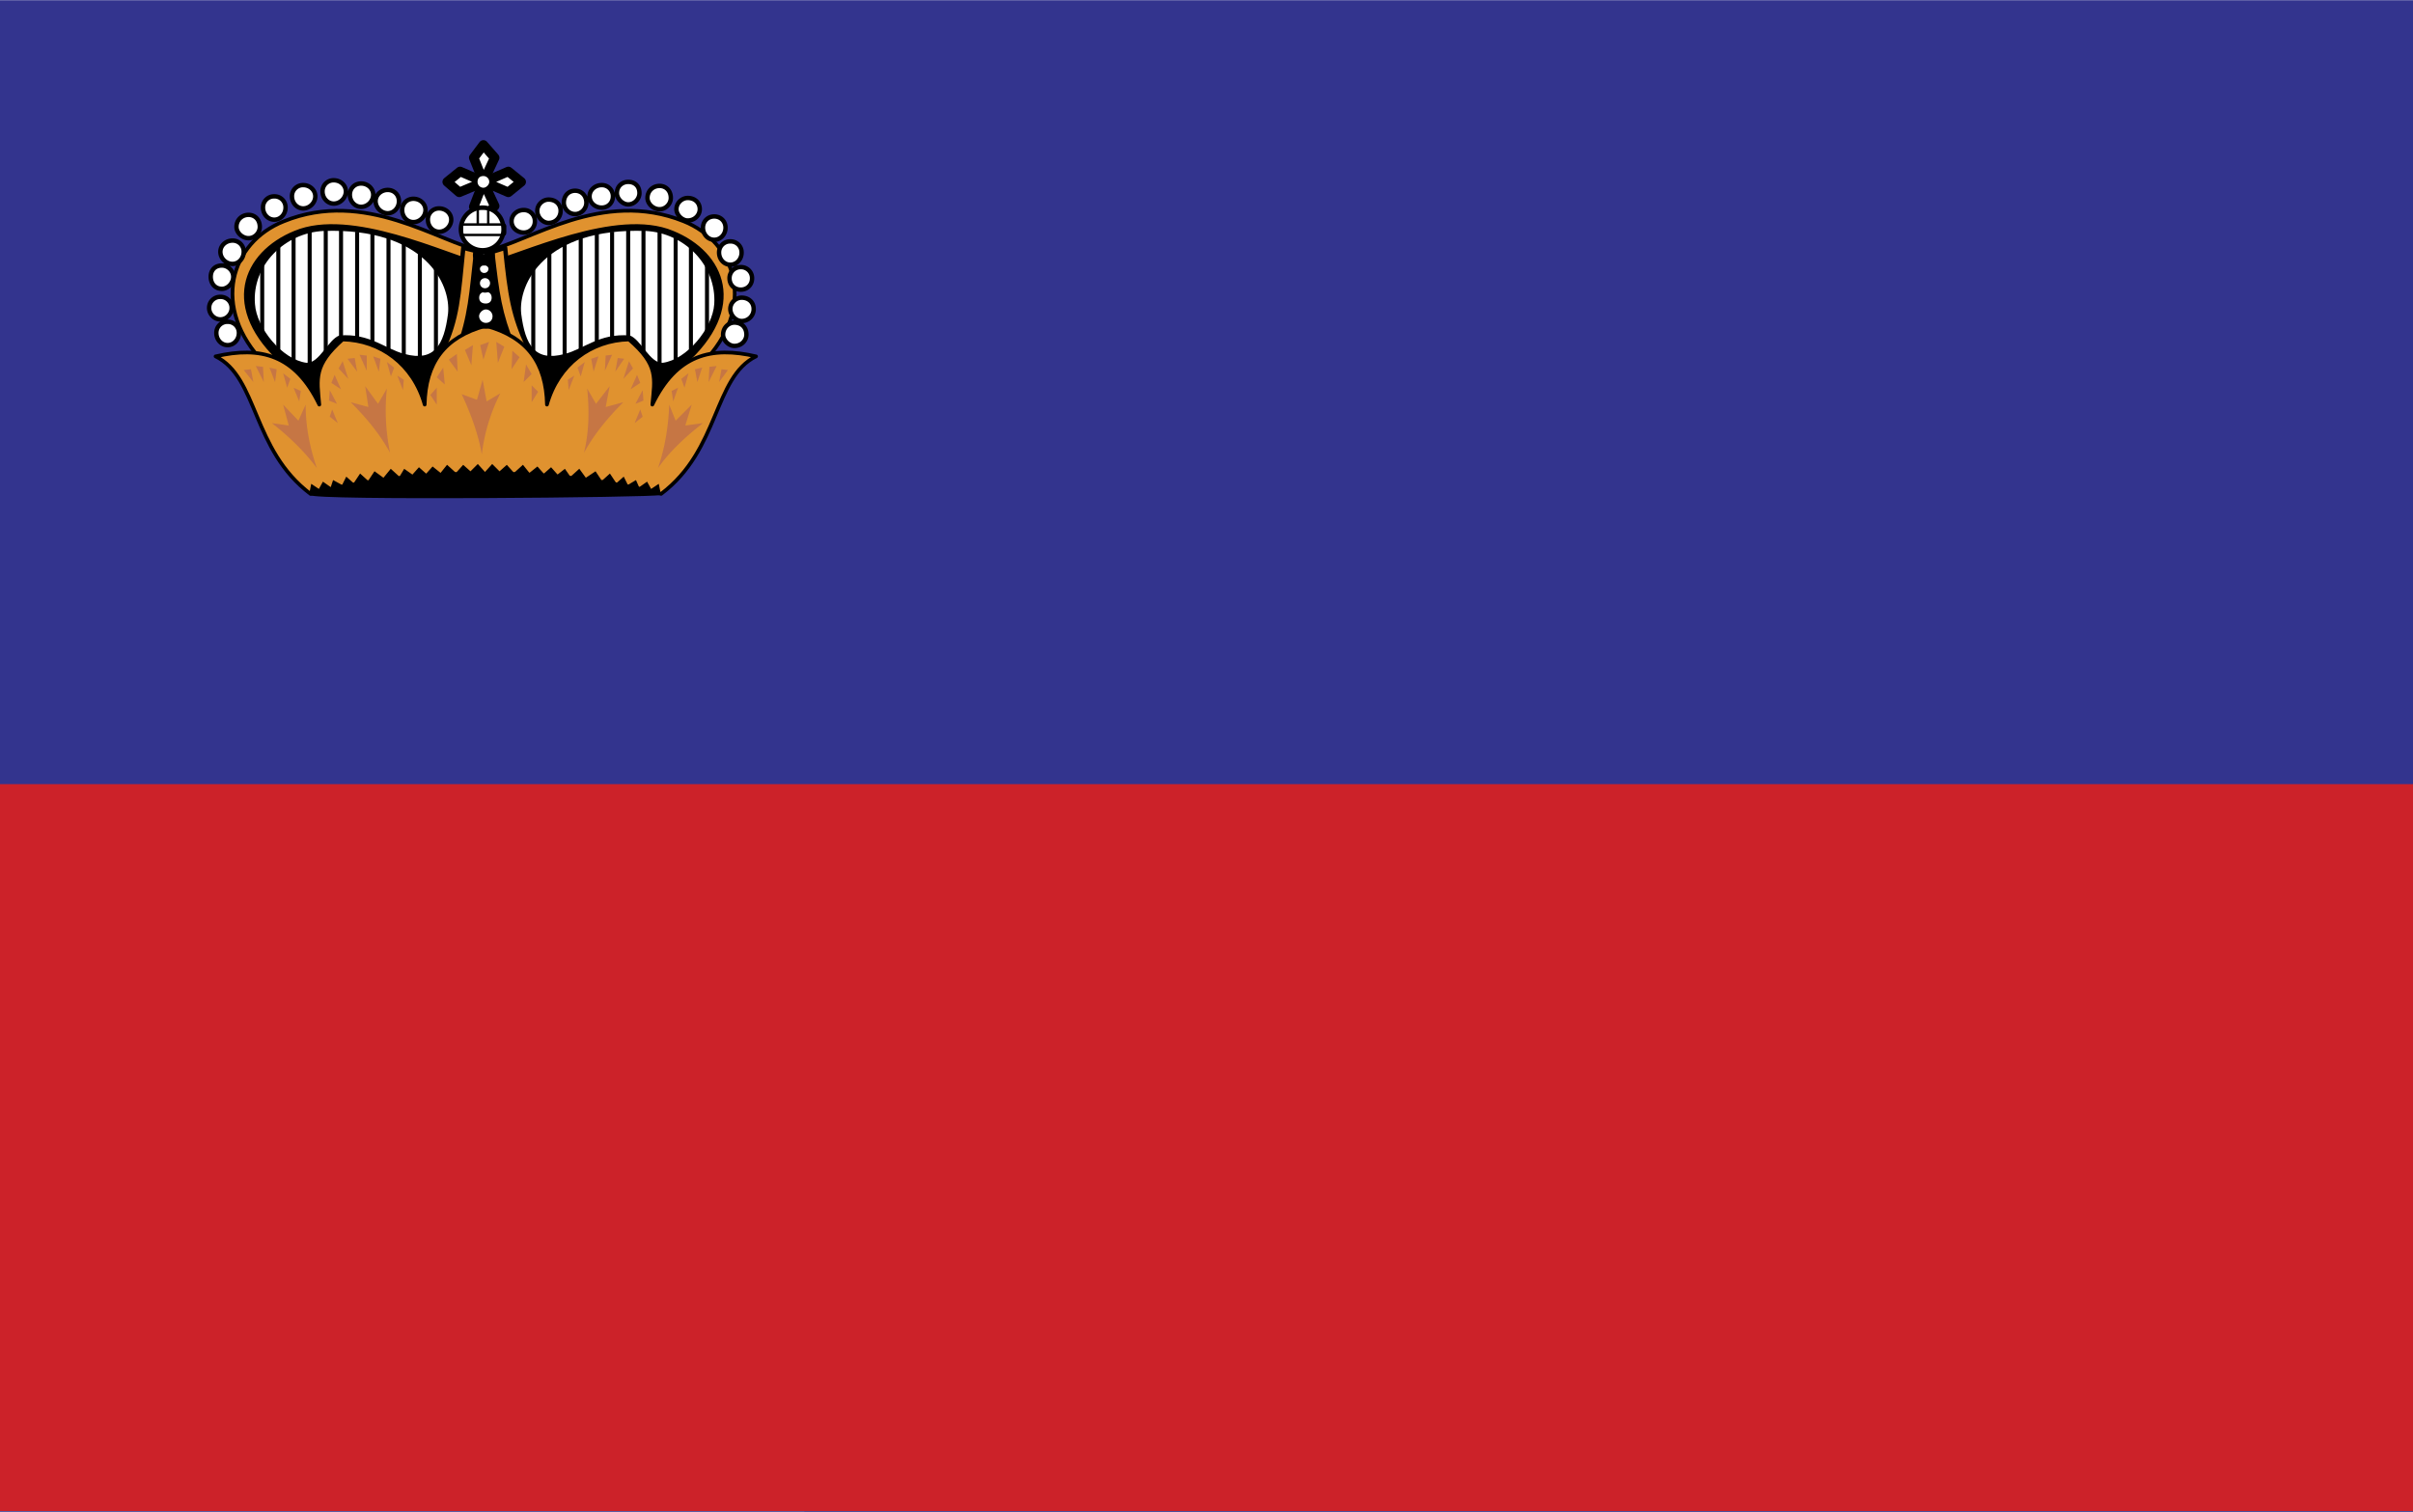
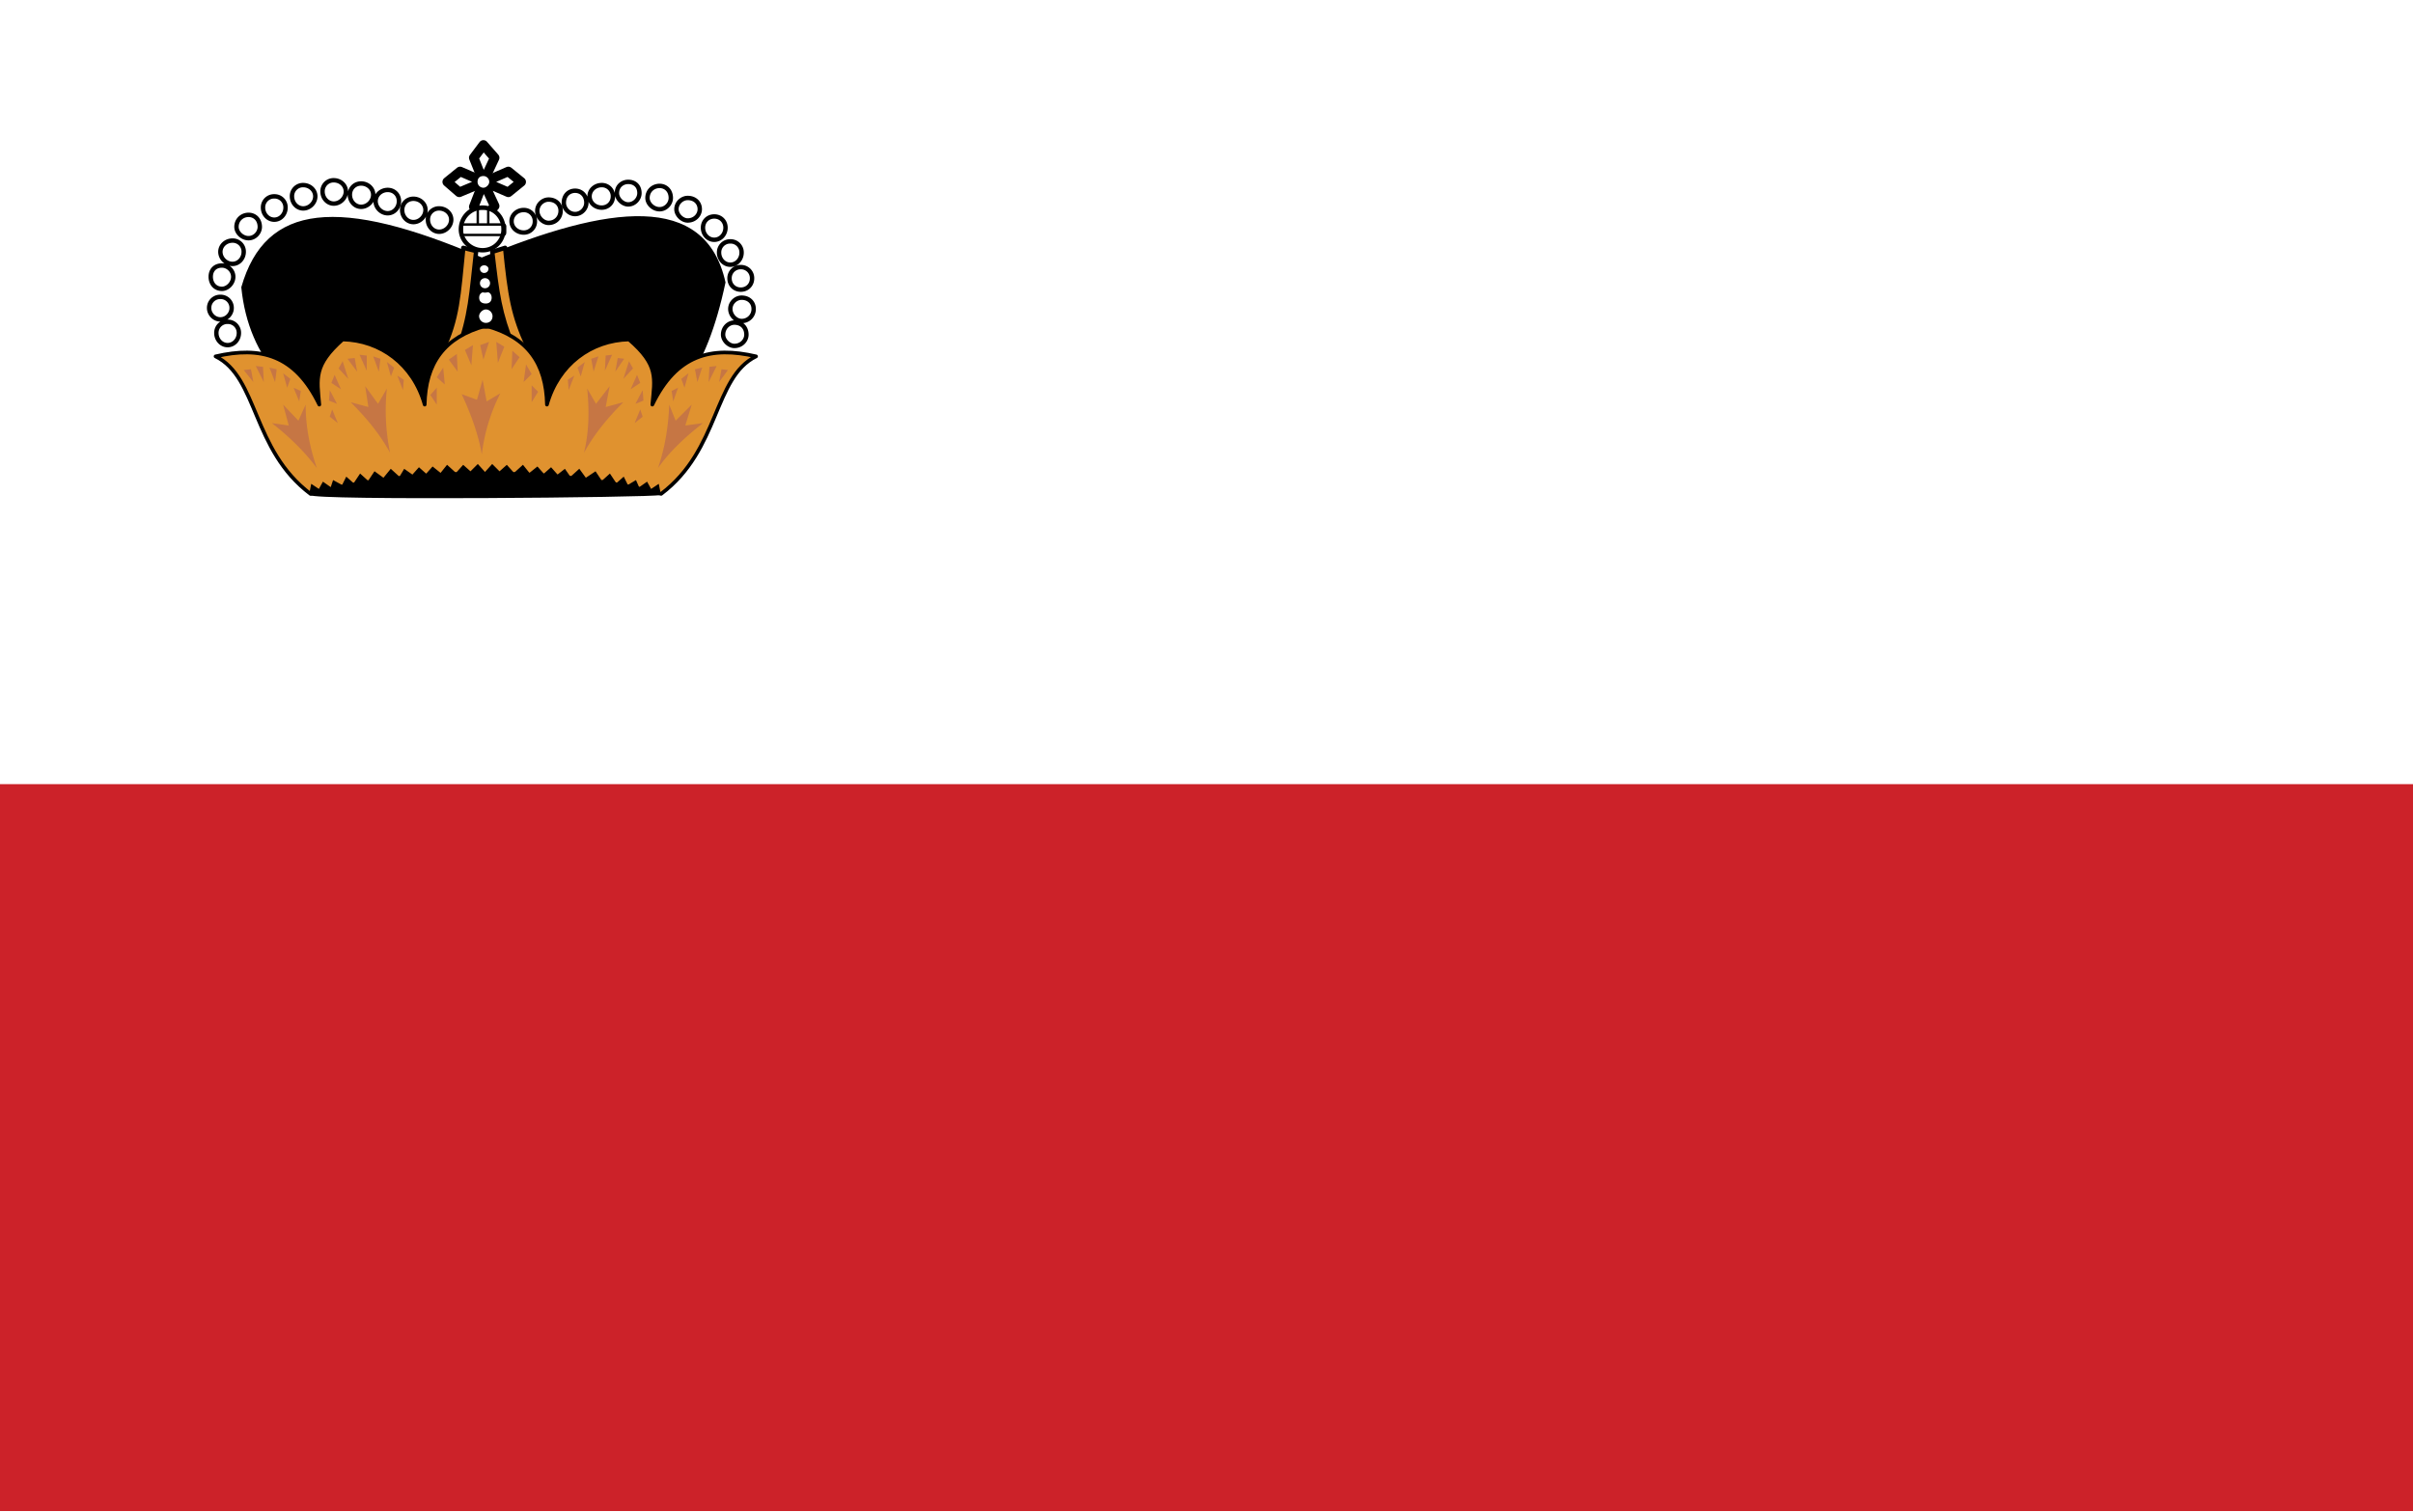
<svg xmlns="http://www.w3.org/2000/svg" width="2500" height="1567" viewBox="0 0 216 135.36">
-   <path fill-rule="evenodd" clip-rule="evenodd" fill="#33348e" d="M0 0h216v135.36H0V0z" />
  <path d="M43.128 23.04C30.384 17.568 23.76 18.144 21.6 25.704c1.296 13.248 16.776 15.408 22.896 9.432 8.568 3.528 16.992 6.48 20.448-9.864-1.8-8.136-10.512-6.912-21.816-2.232z" fill-rule="evenodd" clip-rule="evenodd" />
  <path fill-rule="evenodd" clip-rule="evenodd" fill="#cc2229" d="M0 70.2h216v65.088H0V70.2z" />
-   <path d="M43.272 23.76c-3.456-.936-11.88-5.04-16.848-2.952-4.608 1.872-6.624 6.769-1.008 11.736h-1.728c-4.896-5.04-3.024-10.872 1.728-12.744 7.272-2.952 13.824 1.872 17.712 2.664l.144 1.296zM43.272 23.76c3.528-.936 11.952-5.04 16.92-2.952 4.608 1.872 6.624 6.769 1.008 11.736h1.656c4.968-5.04 3.024-10.872-1.656-12.744-7.344-2.952-13.824 1.872-17.712 2.664l-.216 1.296z" fill-rule="evenodd" clip-rule="evenodd" fill="#e0922f" stroke="#000" stroke-width=".328" stroke-linecap="round" stroke-linejoin="round" stroke-miterlimit="2.613" />
  <path d="M20.376 28.8a.984.984 0 0 1 1.008 1.008c0 .576-.433 1.08-1.008 1.08-.576 0-1.008-.504-1.008-1.08a.984.984 0 0 1 1.008-1.008zM65.736 28.872c-.504 0-1.008.432-1.008 1.08 0 .504.504 1.008 1.008 1.008.648 0 1.08-.504 1.08-1.008 0-.648-.432-1.08-1.08-1.08zM19.728 26.568a.984.984 0 0 1 1.008 1.008c0 .504-.432 1.008-1.008 1.008s-1.008-.504-1.008-1.008a.984.984 0 0 1 1.008-1.008zM66.384 26.64c-.504 0-1.008.433-1.008 1.008 0 .576.504 1.08 1.008 1.08a1.06 1.06 0 0 0 1.08-1.08c0-.576-.432-1.008-1.08-1.008zM19.872 23.76c.504 0 1.008.432 1.008 1.008 0 .576-.504 1.08-1.008 1.08-.648 0-1.008-.504-1.008-1.08 0-.576.36-1.008 1.008-1.008zM66.312 23.904a.984.984 0 0 0-1.008 1.008c0 .576.432 1.008 1.008 1.008s1.008-.432 1.008-1.008a.984.984 0 0 0-1.008-1.008zM20.808 21.528a.984.984 0 0 1 1.008 1.008c0 .576-.432 1.08-1.008 1.08s-1.08-.504-1.08-1.08c0-.576.504-1.008 1.08-1.008zM65.376 21.6a.984.984 0 0 0-1.008 1.008c0 .576.432 1.08 1.008 1.08.576 0 1.008-.504 1.008-1.08a.984.984 0 0 0-1.008-1.008zM22.248 19.224c.576 0 1.008.432 1.008 1.08 0 .504-.432 1.008-1.008 1.008-.576 0-1.08-.504-1.08-1.008 0-.648.504-1.08 1.08-1.08zM63.936 19.368c-.576 0-1.008.432-1.008 1.008s.432 1.08 1.008 1.08 1.008-.504 1.008-1.08-.432-1.008-1.008-1.008zM24.552 17.568a.984.984 0 0 1 1.008 1.008c0 .576-.432 1.08-1.008 1.08-.576 0-1.008-.504-1.008-1.08a.984.984 0 0 1 1.008-1.008zM61.56 17.712c-.504 0-1.008.432-1.008 1.008 0 .504.504 1.008 1.008 1.008.648 0 1.08-.504 1.08-1.008 0-.576-.432-1.008-1.08-1.008zM27.144 16.56c.576 0 1.08.432 1.08 1.008 0 .576-.504 1.08-1.08 1.08s-1.008-.504-1.008-1.08a.984.984 0 0 1 1.008-1.008zM59.04 16.632c-.576 0-1.08.432-1.08 1.08 0 .504.504 1.008 1.08 1.008.576 0 1.008-.504 1.008-1.008 0-.648-.432-1.08-1.008-1.08zM29.88 16.128c.576 0 1.08.432 1.08 1.008 0 .576-.504 1.08-1.08 1.08-.576 0-1.008-.504-1.008-1.08a.984.984 0 0 1 1.008-1.008zM56.232 16.272c-.504 0-1.008.36-1.008 1.008 0 .504.504 1.008 1.008 1.008.576 0 1.008-.504 1.008-1.008 0-.648-.432-1.008-1.008-1.008zM32.328 16.416c.576 0 1.08.432 1.08 1.008s-.504 1.08-1.08 1.08c-.576 0-1.008-.504-1.008-1.08s.432-1.008 1.008-1.008zM53.856 16.56c-.576 0-1.08.432-1.08 1.008 0 .576.504 1.008 1.08 1.008s1.008-.432 1.008-1.008a.984.984 0 0 0-1.008-1.008zM34.704 16.992c.576 0 1.008.432 1.008 1.008s-.432 1.08-1.008 1.08c-.576 0-1.08-.504-1.08-1.08s.504-1.008 1.08-1.008zM51.48 17.064c-.576 0-1.008.432-1.008 1.08 0 .504.432 1.008 1.008 1.008s1.008-.504 1.008-1.008c0-.648-.432-1.08-1.008-1.08zM37.008 17.784c.576 0 1.08.432 1.08 1.008s-.504 1.08-1.08 1.08c-.576 0-1.008-.504-1.008-1.08s.432-1.008 1.008-1.008zM49.104 17.856c-.504 0-1.008.432-1.008 1.008 0 .576.504 1.08 1.008 1.08.648 0 1.08-.504 1.08-1.08 0-.576-.432-1.008-1.08-1.008zM39.312 18.648c.576 0 1.08.432 1.08 1.008 0 .576-.504 1.08-1.08 1.08s-1.008-.504-1.008-1.08a.984.984 0 0 1 1.008-1.008zM46.872 18.792c-.576 0-1.08.432-1.08 1.008 0 .576.504 1.008 1.08 1.008A.984.984 0 0 0 47.88 19.8a.984.984 0 0 0-1.008-1.008z" fill-rule="evenodd" clip-rule="evenodd" fill="#fff" stroke="#000" stroke-width=".393" stroke-linecap="round" stroke-linejoin="round" stroke-miterlimit="2.613" />
  <path d="M41.472 22.176l1.152.288c-.432 3.816-.504 5.832-1.656 8.928H39.6c1.368-2.88 1.44-4.896 1.872-9.216zM45.216 22.176l-1.152.36c.432 3.744.648 5.472 1.872 8.496h1.296c-1.296-2.808-1.584-4.536-2.016-8.856z" fill-rule="evenodd" clip-rule="evenodd" fill="#e0922f" stroke="#000" stroke-width=".393" stroke-linecap="round" stroke-linejoin="round" stroke-miterlimit="2.613" />
  <path d="M43.488 42.408c5.112-.072 10.512.504 15.696 1.8 5.256-3.96 4.68-10.44 8.496-12.312-4.032-.936-7.128-.144-9.288 4.32.216-2.376.576-3.528-2.088-5.832-3.384.072-6.336 2.232-7.344 5.832-.072-3.672-1.728-6.048-5.472-7.056-3.744 1.008-5.4 3.384-5.472 7.056-1.008-3.6-3.96-5.76-7.344-5.832-2.592 2.304-2.304 3.456-2.088 5.832-2.16-4.464-5.256-5.256-9.288-4.32 3.816 1.872 3.24 8.352 8.496 12.312 5.184-1.296 10.584-1.872 15.696-1.8z" fill-rule="evenodd" clip-rule="evenodd" fill="#e0922f" stroke="#000" stroke-width=".328" stroke-linecap="round" stroke-linejoin="round" stroke-miterlimit="2.613" />
  <path d="M43.488 27.432c.504 0 .864.432.864.864 0 .504-.36.864-.864.864a.875.875 0 0 1-.864-.864c0-.432.432-.864.864-.864z" fill-rule="evenodd" clip-rule="evenodd" fill="#fff" stroke="#000" stroke-width=".525" stroke-linecap="round" stroke-linejoin="round" stroke-miterlimit="2.613" />
  <path d="M43.488 25.92c.432 0 .72.288.72.72 0 .433-.288.72-.72.72-.504 0-.792-.288-.792-.72s.288-.72.792-.72z" fill-rule="evenodd" clip-rule="evenodd" fill="#fff" stroke="#000" stroke-width=".393" stroke-linecap="round" stroke-linejoin="round" stroke-miterlimit="2.613" />
  <path d="M43.416 24.696c.36 0 .648.288.648.648 0 .36-.288.648-.648.648s-.648-.288-.648-.648c0-.36.288-.648.648-.648zM43.344 23.544c.288 0 .576.216.576.504 0 .36-.288.576-.576.576a.568.568 0 0 1-.576-.576c0-.288.288-.504.576-.504z" fill-rule="evenodd" clip-rule="evenodd" fill="#fff" stroke="#000" stroke-width=".393" stroke-linecap="round" stroke-linejoin="round" stroke-miterlimit="2.613" />
-   <path d="M43.344 22.32c.216 0 .432.216.432.504a.465.465 0 0 1-.432.432c-.216 0-.504-.216-.504-.432 0-.288.288-.504.504-.504z" fill-rule="evenodd" clip-rule="evenodd" fill="#fff" stroke="#000" stroke-width="1.017" stroke-linecap="round" stroke-linejoin="round" stroke-miterlimit="2.613" />
  <path d="M25.344 36.216l1.368 1.44.648-1.44c0 2.088.432 4.032 1.008 5.688-1.08-1.44-2.376-2.736-4.032-4.032l1.512.216-.504-1.872zM32.688 34.56l1.152 1.584.792-1.368a18.765 18.765 0 0 0 .288 5.76c-.864-1.584-2.016-3.024-3.528-4.536l1.584.432-.288-1.872zM54.576 34.56l-1.224 1.584-.792-1.368c.216 2.088.144 4.032-.288 5.76.864-1.584 2.016-3.024 3.528-4.536l-1.584.432.36-1.872zM43.2 33.984l.36 1.944 1.224-.72a16.43 16.43 0 0 0-1.656 5.472c-.288-1.728-.936-3.528-1.8-5.4l1.368.504.504-1.8zM61.92 36.216l-1.44 1.44-.576-1.44c-.072 2.088-.432 4.032-1.008 5.688 1.008-1.44 2.376-2.736 4.032-4.032l-1.584.216.576-1.872z" fill-rule="evenodd" clip-rule="evenodd" fill="#c67644" />
  <path fill-rule="evenodd" clip-rule="evenodd" fill="#fff" stroke="#000" stroke-width=".853" stroke-linecap="round" stroke-linejoin="round" stroke-miterlimit="2.613" d="M43.272 12.96l-.864 1.152.864 2.16 1.008-2.16-1.008-1.152z" />
  <path fill-rule="evenodd" clip-rule="evenodd" fill="#fff" stroke="#000" stroke-width=".853" stroke-linecap="round" stroke-linejoin="round" stroke-miterlimit="2.613" d="M40.032 16.272l1.08.936 2.232-.936-2.16-.936-1.152.936z" />
  <path fill-rule="evenodd" clip-rule="evenodd" fill="#fff" stroke="#000" stroke-width=".853" stroke-linecap="round" stroke-linejoin="round" stroke-miterlimit="2.613" d="M43.272 19.584l-.864-1.08.864-2.232 1.008 2.16-1.008 1.152zM46.656 16.272l-1.152.936-2.16-.936 2.16-.936 1.152.936z" />
  <path d="M43.272 15.552c.36 0 .72.288.72.72 0 .36-.36.72-.72.72a.722.722 0 0 1-.72-.72c0-.432.288-.72.72-.72zM43.2 18.576c1.08 0 1.872.864 1.872 1.944a1.859 1.859 0 0 1-1.872 1.872c-1.08 0-1.944-.864-1.944-1.872 0-1.08.864-1.944 1.944-1.944z" fill-rule="evenodd" clip-rule="evenodd" fill="#fff" stroke="#000" stroke-width=".393" stroke-linecap="round" stroke-linejoin="round" stroke-miterlimit="2.613" />
  <path d="M42.984 30.888l.792-.288-.504 1.584-.288-1.296zm-1.368.432l.72-.432-.144 1.8-.576-1.368zm3.528-.288l-.72-.433.144 1.872.576-1.439zm-4.968 1.152l.72-.504.072 1.584-.792-1.08zm6.336-.216l-.648-.576-.072 1.656.72-1.08zm-7.416 1.8l.576-.864.144 1.512-.72-.648zm8.496-.288l-.504-.864-.216 1.584.72-.72zm-9.072 1.872l.576-.648v1.512l-.576-.864zm9.648-.288l-.576-.576V36l.576-.936zM55.296 32.04l.576.072-.792 1.152.216-1.224zm-1.08-.216l.576-.072-.648 1.44.072-1.368zm2.448 1.152l-.36-.647-.504 1.583.864-.936zm-3.744-.864l.648-.216-.432 1.368-.216-1.152zm4.392 2.16l-.288-.72-.576 1.296.864-.576zm-5.616-1.368l.648-.504-.36 1.296-.288-.792zm5.904 2.952l-.072-.936-.648 1.224.72-.288zm-6.768-1.872l.576-.36-.504 1.296-.072-.936zm6.696 3.312l-.216-.648-.504 1.224.72-.576zM31.752 32.04l-.648.072.864 1.152-.216-1.224zm1.08-.216l-.648-.072.648 1.44v-1.368zm-2.52 1.152l.36-.647.504 1.584-.864-.937zm3.744-.864l-.648-.216.504 1.368.144-1.152zm-4.392 2.16l.288-.72.576 1.296-.864-.576zm5.616-1.368l-.648-.504.36 1.296.288-.792zm-5.832 2.952l.072-.936.648 1.224-.72-.288zm6.696-1.872l-.576-.36.504 1.296.072-.936zm-6.624 3.312l.216-.648.504 1.224-.72-.576zM26.928 34.992l-.648-.288.504 1.224.144-.936zm-.936-1.08l-.647-.504.36 1.296.287-.792zm-1.224-.864l-.648-.144.504 1.296.144-1.152zm-1.224-.216l-.648-.072.72 1.44-.072-1.368zm-1.08.216l-.648.072.864 1.08-.216-1.152zM60.12 34.992l.576-.288-.432 1.224-.144-.936zm.864-1.08l.648-.504-.36 1.296-.288-.792zm1.224-.864l.648-.144-.432 1.296-.216-1.152zm1.296-.216l.648-.072-.72 1.44.072-1.368zm1.08.216l.576.072-.792 1.08.216-1.152z" fill-rule="evenodd" clip-rule="evenodd" fill="#c67644" />
-   <path d="M29.016 20.664c-3.528.144-6.48 3.096-6.192 6.552.145 2.16 2.448 4.968 4.608 5.256 1.152.072 1.944-2.088 2.952-2.448 2.736-.216 4.104 1.224 5.832 1.656 2.664.72 3.528-.792 3.888-3.6.288-2.664-2.088-7.704-11.088-7.416zM57.744 20.664c3.528.144 6.408 3.096 6.192 6.552-.144 2.16-2.448 4.968-4.608 5.256-1.152.072-1.944-2.088-2.952-2.448-2.736-.216-4.104 1.224-5.832 1.656-2.664.72-3.528-.792-3.888-3.6-.288-2.664 2.088-7.704 11.088-7.416z" fill-rule="evenodd" clip-rule="evenodd" fill="#fff" />
  <path d="M39.024 22.968v8.64m-1.44-9.144v10.44m-1.44-11.232v10.44m-1.368-10.944v10.224m-1.44-10.584v9.864m-1.368-9.936v9.576m-1.44-9.792v9.792m-1.368-9.864v11.16M27.72 20.52v12.384m-1.44-11.808v11.521M24.912 21.96v9.504m-1.44-7.92v6.264m24.264-6.84v8.64m1.44-9.144v10.44m1.368-11.232v10.44m1.44-10.944v10.224m1.44-10.584v9.864m1.368-9.936v9.576m1.44-9.792v9.792m1.368-9.864v11.16m1.44-11.088v12.384m1.44-11.808v11.521m1.368-10.657v9.504m1.44-7.92v6.264" fill="none" stroke="#000" stroke-width=".36" stroke-miterlimit="2.613" />
  <path d="M59.04 44.208l-.144-.72-.648.432-.36-.648-.72.504-.288-.648-.72.432-.36-.72-.648.576-.576-.864-.72.648-.576-.864-.864.576-.576-.792-.792.72-.504-.72-.648.504-.576-.648-.648.576-.576-.648-.72.576-.576-.72-.792.72-.648-.72-.648.576-.648-.648-.648.72-.648-.72-.648.648-.648-.576-.648.72-.792-.72-.576.72-.72-.576-.576.648-.648-.576-.576.648-.72-.504-.432.72-.792-.72-.647.792-.792-.576-.577.864-.72-.648-.576.864-.648-.576-.36.72-.792-.432-.216.648-.72-.504-.36.648-.648-.432-.144.72c0 .504 30.96.216 31.248 0z" fill-rule="evenodd" clip-rule="evenodd" stroke="#000" stroke-width=".216" stroke-miterlimit="2.613" />
  <path d="M41.472 20.088h3.6c.072 0 .144.072.144.144v.576c0 .145-.072.216-.144.216h-3.6c-.072 0-.144-.072-.144-.216v-.576c0-.072.072-.144.144-.144zm1.296 0V18.72c0-.072.144-.072.216-.072h.576c.072 0 .144 0 .144.072v1.368H42.768z" fill="none" stroke="#000" stroke-width=".216" stroke-miterlimit="2.613" />
</svg>